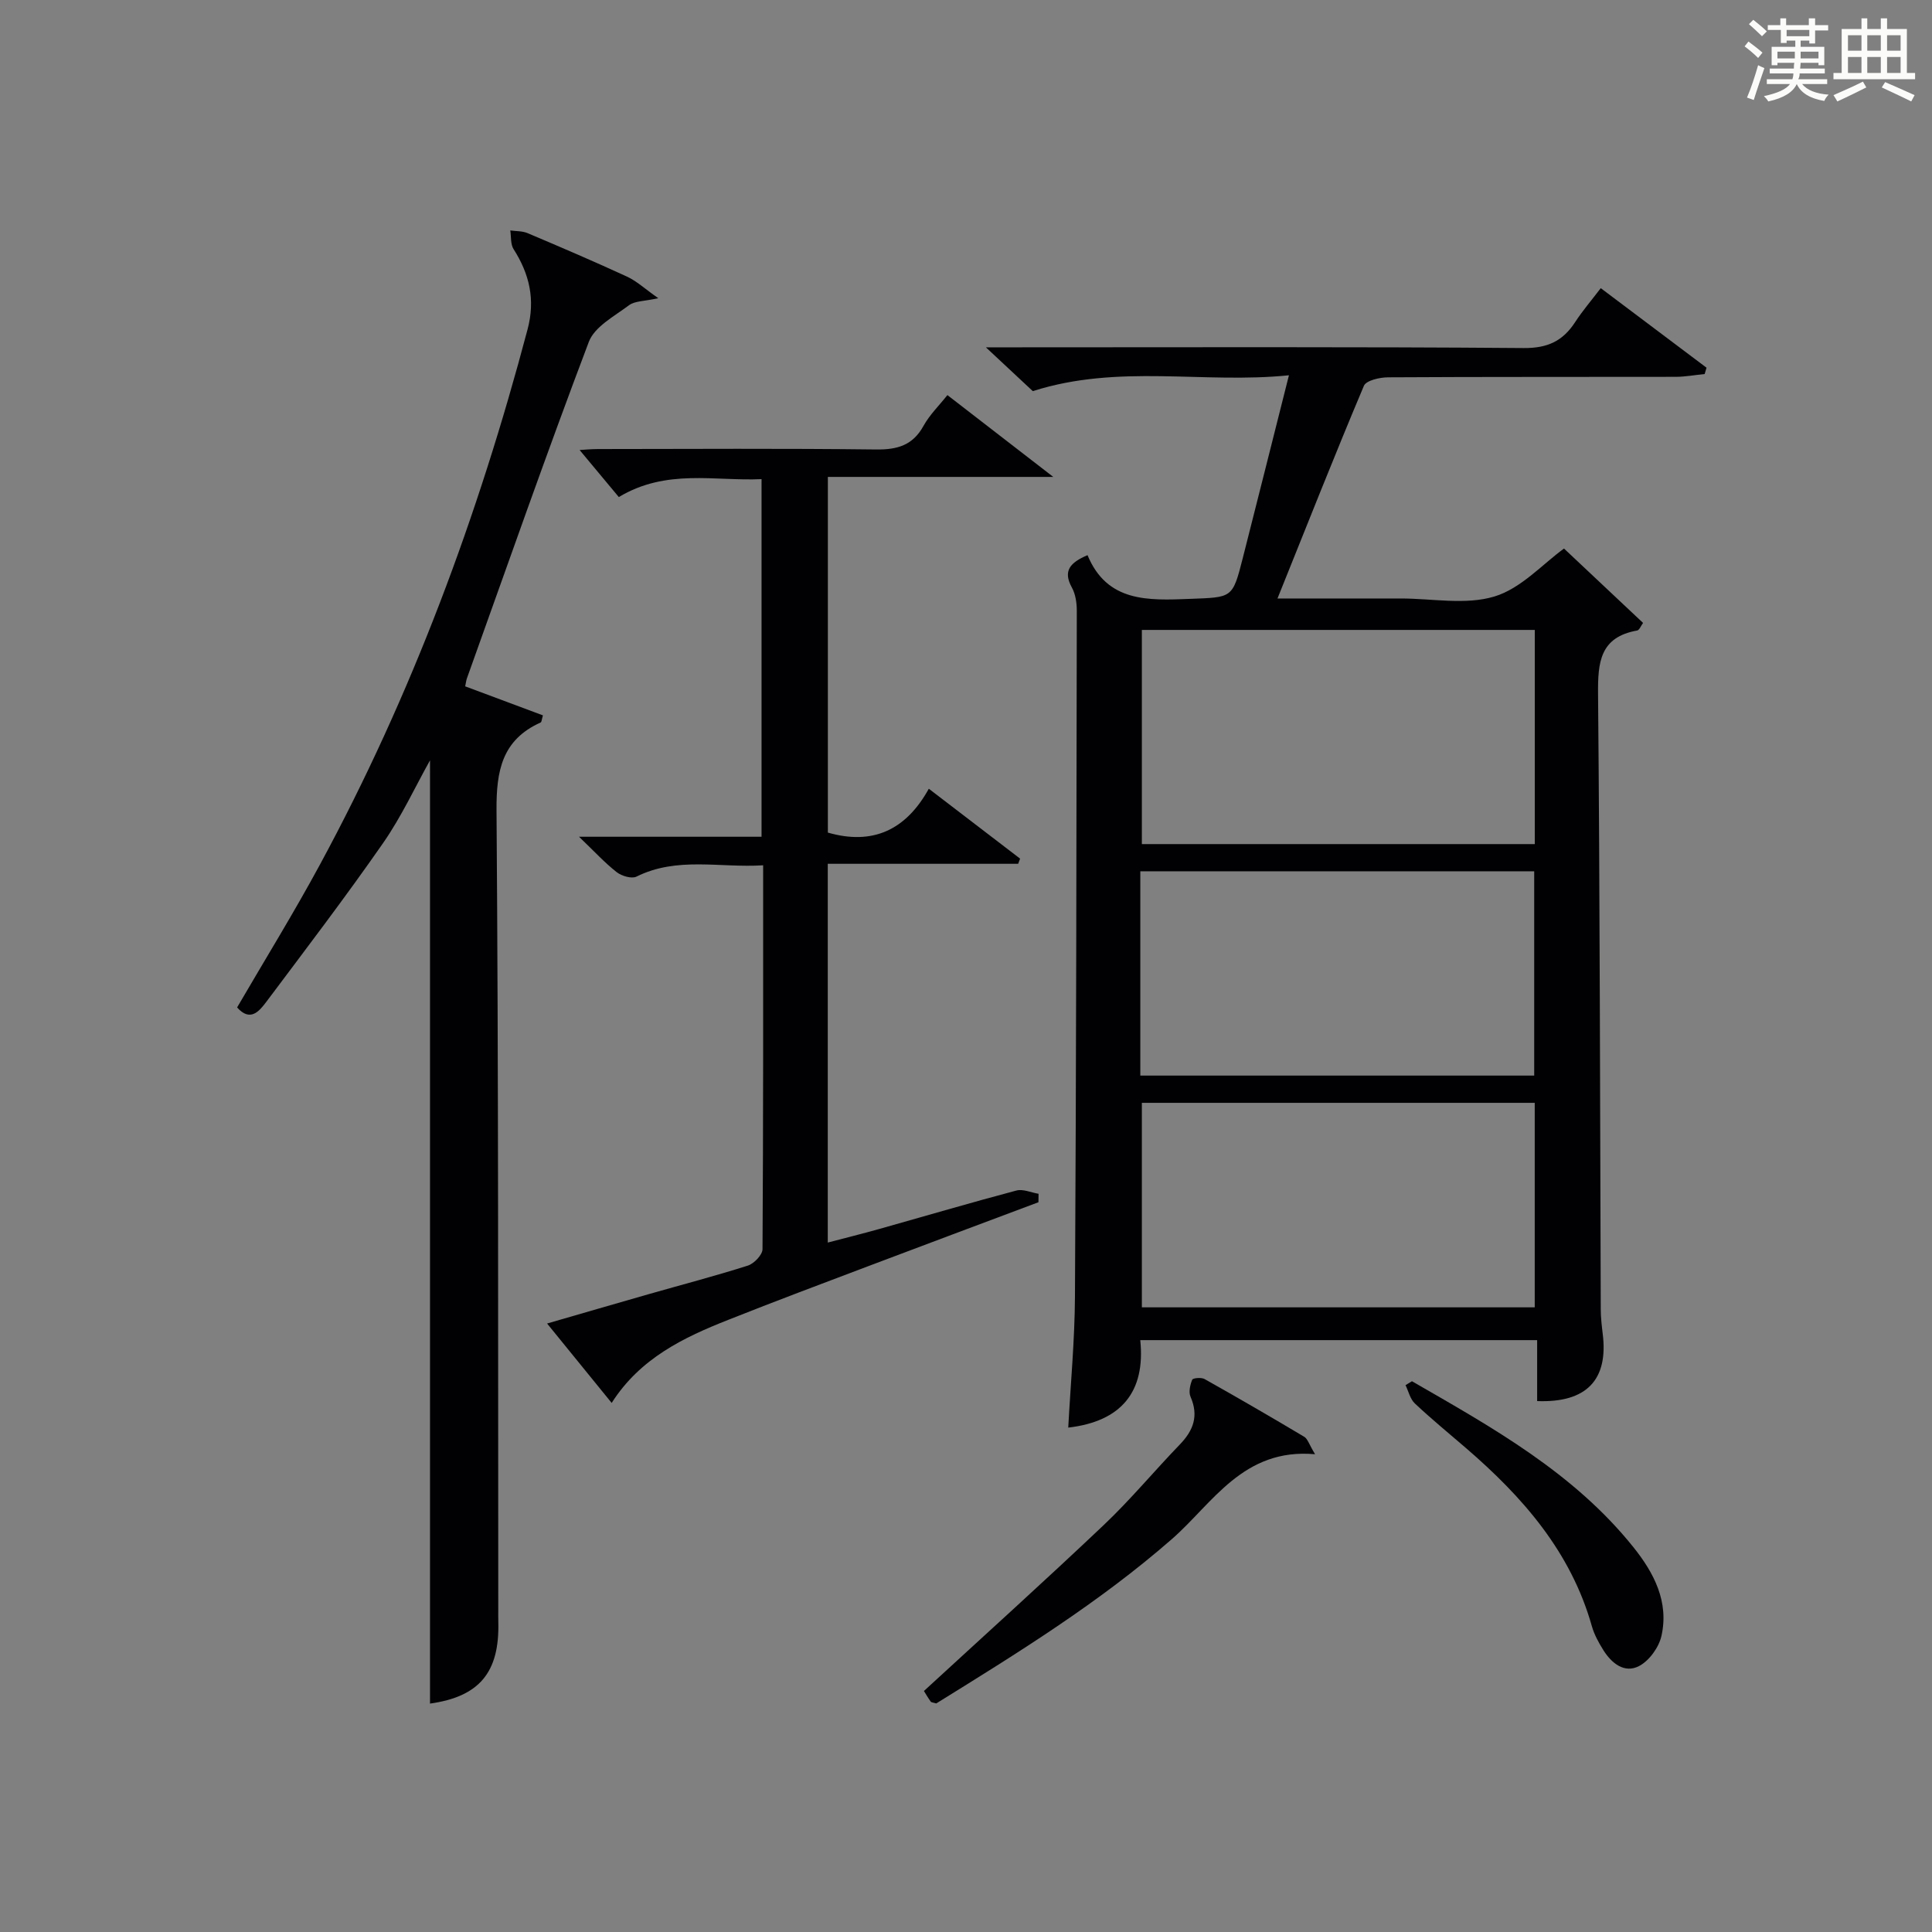
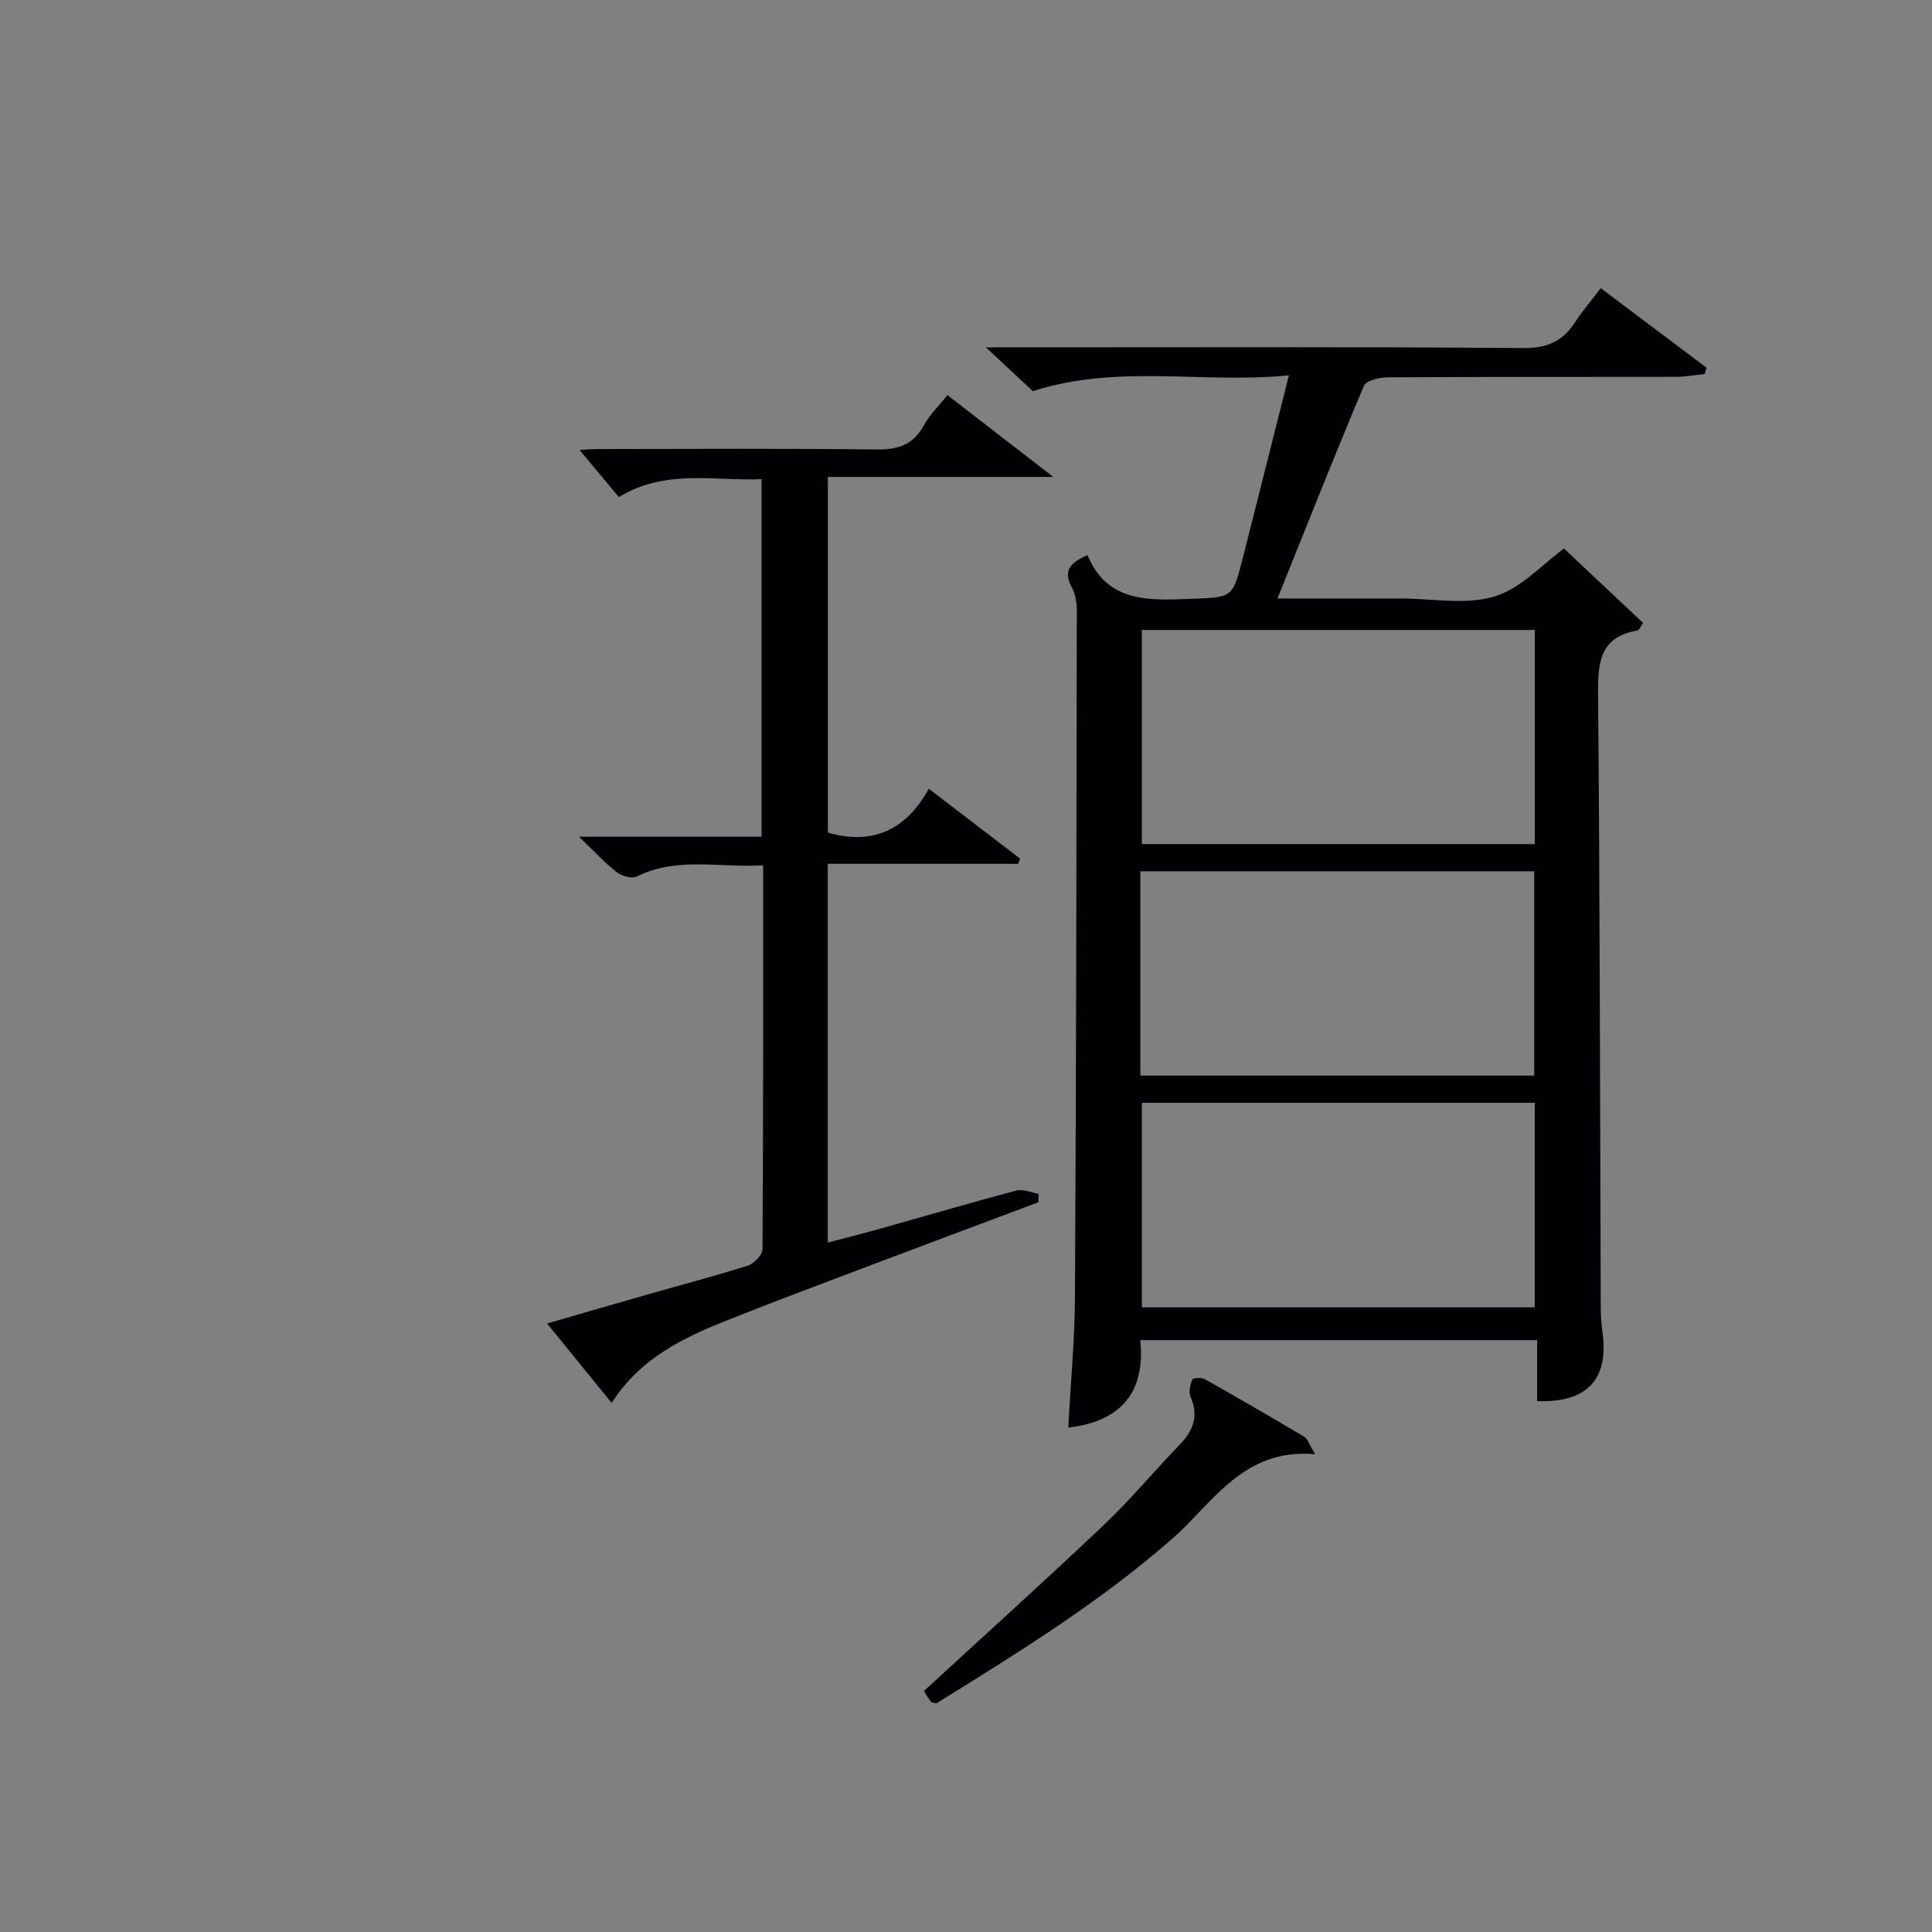
<svg xmlns="http://www.w3.org/2000/svg" version="1.1" id="漢_ZDIC_典" x="0px" y="0px" viewBox="0 0 400 400" style="enable-background:new 0 0 400 400;" xml:space="preserve">
  <rect x="0" y="0" width="400" height="400" fill="#808080" stroke="none" />
  <style type="text/css">
	.st1{fill:#010104;}
	.st0{fill:#fbfcfa;}
</style>
  <g>
-     <path class="st0" d="M361.2,9.6l0.8-1c0.9,0.7,1.9,1.4,2.9,2.3L364,12C363,11,362,10.2,361.2,9.6z M361.7,20.2   c0.9-2.1,1.6-4.3,2.3-6.7c0.4,0.2,0.8,0.4,1.3,0.6c-0.7,2.1-1.5,4.3-2.2,6.6L361.7,20.2z M362.1,5l0.9-0.9c1,0.8,2,1.6,2.8,2.4   l-1,1C363.9,6.6,363,5.8,362.1,5z M374.6,3.8h1.2v1.4h2.7v1.1h-2.7v2.7h-1.2V8.4h-1.8v1.3h4.9v3.8h-1.2v-0.5h-3.7   c0,0.4-0.1,0.9-0.1,1.2h5.1v1h-5.2c0,0.5-0.1,0.9-0.3,1.2h6v1h-5.2c1.1,1.3,2.9,2,5.5,2.2c-0.4,0.4-0.7,0.8-0.9,1.3   c-2.9-0.5-4.8-1.6-5.7-3.5H372c-0.8,1.7-2.7,2.9-5.9,3.6c-0.2-0.4-0.6-0.8-0.9-1.1c2.8-0.6,4.6-1.4,5.4-2.5h-4.8v-1h5.3   c0.1-0.3,0.2-0.7,0.2-1.2h-4.9v-1h5c0-0.4,0-0.8,0.1-1.2H368v0.5h-1.2V9.7h4.9V8.4h-1.8v0.5h-1.2V6.2H366V5.2h2.6V3.8h1.2v1.4h4.7   V3.8z M368,12.1h3.6c0-0.4,0-0.9,0-1.4H368V12.1z M369.9,7.5h4.7V6.2h-4.7V7.5z M376.5,10.7h-3.7c0,0.5,0,1,0,1.4h3.7V10.7z" />
-     <path class="st0" d="M385.3,3.8h1.3V6h2.8V3.8h1.3V6h4.1v9.1h1.7v1.3h-16.9v-1.3h1.7V6h4.1V3.8z M385.7,16.9l0.7,1.2   c-1.8,0.9-3.8,1.9-6,2.9c-0.2-0.4-0.5-0.8-0.8-1.3C381.9,18.7,383.9,17.8,385.7,16.9z M382.6,10.5h2.8V7.3h-2.8V10.5z M382.6,15.1   h2.8v-3.3h-2.8V15.1z M386.6,10.5h2.8V7.3h-2.8V10.5z M386.6,15.1h2.8v-3.3h-2.8V15.1z M390.3,17c2.1,0.9,4.1,1.8,6.1,2.7l-0.7,1.3   c-2.2-1.1-4.2-2-6.1-2.9L390.3,17z M393.5,7.3h-2.8v3.2h2.8V7.3z M390.7,15.1h2.8v-3.3h-2.8V15.1z" />
    <path class="st1" d="M323.81,113.57c5.38,5.06,10.81,10.17,16.37,15.4c-0.45,0.6-0.76,1.48-1.22,1.57c-7.71,1.37-8.16,6.57-8.1,13.17   c0.39,42.48,0.4,84.96,0.56,127.44c0.01,1.65,0.2,3.31,0.4,4.96c1.21,9.53-3.31,14.36-13.57,13.97c0-4.04,0-8.13,0-12.62   c-27.5,0-54.54,0-82.17,0c1.11,10.73-3.95,16.84-14.91,18.11c0.48-9.02,1.34-18.1,1.39-27.18c0.26-47.31,0.31-94.63,0.38-141.94   c0-1.61-0.26-3.43-1.02-4.81c-1.9-3.44-0.38-5.16,3.24-6.7c4.05,9.77,12.51,9.39,21.22,9.05c8.75-0.34,8.79-0.07,10.91-8.39   c3.14-12.34,6.24-24.7,9.57-37.9c-17.79,1.81-35.18-2.41-53.03,3.28c-2.34-2.19-5.46-5.1-9.71-9.07c2.98,0,4.67,0,6.37,0   c34.99,0,69.98-0.13,104.97,0.15c4.97,0.04,8.12-1.46,10.67-5.39c1.53-2.35,3.38-4.5,5.29-7.01c7.47,5.61,14.68,11.04,21.9,16.47   c-0.13,0.44-0.26,0.87-0.39,1.31c-2.02,0.2-4.05,0.58-6.07,0.58c-19.83,0.04-39.65-0.02-59.48,0.1c-1.72,0.01-4.53,0.64-5,1.76   c-6.05,14.33-11.76,28.8-17.89,44.03c7.54,0,14.28,0,21.03,0c1.5,0,3,0,4.5,0c6.5,0,13.42,1.39,19.37-0.41   C314.9,121.85,319.41,116.76,323.81,113.57z M317.76,130.42c-27.42,0-54.43,0-81.35,0c0,15.05,0,29.74,0,44.34   c27.31,0,54.21,0,81.35,0C317.76,159.94,317.76,145.36,317.76,130.42z M236.09,222.69c27.48,0,54.51,0,81.55,0   c0-14.35,0-28.39,0-42.3c-27.39,0-54.43,0-81.55,0C236.09,194.59,236.09,208.4,236.09,222.69z M317.75,228.33   c-27.41,0-54.43,0-81.34,0c0,14.36,0,28.38,0,42.34c27.31,0,54.2,0,81.34,0C317.75,256.5,317.75,242.6,317.75,228.33z" />
-     <path class="st1" d="M136.29,61.74c-2.95,0.65-4.86,0.56-6.05,1.45c-3.03,2.27-7.14,4.44-8.33,7.59c-8.76,23.1-16.91,46.43-25.25,69.69   c-0.15,0.43-0.19,0.9-0.35,1.63c5.44,2.03,10.79,4.03,16.1,6.01c-0.26,0.86-0.27,1.37-0.46,1.46c-8,3.61-9.21,9.96-9.15,18.21   c0.42,55.16,0.31,110.32,0.36,165.48c0,0.83-0.01,1.67,0.01,2.5c0.29,10.58-4,15.52-14.14,16.95c0-65.1,0-130.29,0-195.29   c-3.06,5.47-5.9,11.64-9.71,17.12c-7.77,11.17-16.03,22-24.19,32.89c-1.48,1.97-3.33,4.2-6.04,1.15   c5.73-9.84,11.74-19.57,17.17-29.61c19-35.1,32.77-72.25,42.97-110.79c1.63-6.14,0.4-11.43-2.9-16.6   c-0.65-1.02-0.48-2.57-0.68-3.87c1.2,0.17,2.5,0.1,3.58,0.56c6.89,2.91,13.77,5.86,20.56,8.99   C131.8,58.18,133.47,59.76,136.29,61.74z" />
    <path class="st1" d="M126.64,290.46c-4.51-5.54-8.68-10.67-13.37-16.44c7.43-2.15,14.21-4.13,21.01-6.07c6.86-1.96,13.76-3.76,20.55-5.92   c1.29-0.41,3.03-2.23,3.04-3.4c0.17-26.29,0.13-52.59,0.13-79.48c-9,0.57-17.79-1.85-26.22,2.34c-1,0.5-3.08-0.12-4.1-0.92   c-2.48-1.94-4.63-4.3-7.8-7.33c13.2,0,25.33,0,37.79,0c0-24.87,0-49.11,0-74.04c-9.68,0.45-19.69-2.22-29.55,3.71   c-2.64-3.17-5.39-6.45-8.12-9.74c0.85-0.05,2.39-0.2,3.93-0.2c19.16-0.02,38.32-0.14,57.47,0.09c4.42,0.05,7.59-0.87,9.81-4.9   c1.25-2.27,3.2-4.16,4.94-6.36c7.12,5.5,13.93,10.77,21.92,16.94c-16.35,0-31.32,0-46.67,0c0,24.96,0,49.31,0,73.64   c9.25,2.66,16.14-0.48,20.9-9.08c6.66,5.1,12.78,9.78,18.9,14.47c-0.13,0.36-0.26,0.71-0.4,1.07c-13.02,0-26.04,0-39.42,0   c0,26.26,0,51.99,0,78.42c3.62-0.95,7.2-1.84,10.76-2.84c9.43-2.65,18.82-5.42,28.28-7.93c1.38-0.37,3.06,0.42,4.6,0.67   c-0.01,0.58-0.01,1.17-0.02,1.75c-11.77,4.42-23.54,8.81-35.3,13.26c-9.62,3.64-19.26,7.25-28.82,11.05   C141.53,276.9,132.53,281.21,126.64,290.46z" />
    <path class="st1" d="M272.27,301.08c-14.9-1.32-21.19,10.17-29.61,17.54c-15.13,13.23-32.03,23.65-48.82,34.06c-0.57-0.18-1.01-0.19-1.16-0.4   c-0.64-0.91-1.2-1.88-1.39-2.18c12.62-11.61,25.07-22.83,37.23-34.36c5.54-5.25,10.44-11.17,15.75-16.67   c2.82-2.92,3.94-5.94,2.22-9.88c-0.43-0.97-0.09-2.46,0.34-3.53c0.14-0.36,1.89-0.52,2.55-0.15c6.94,3.9,13.84,7.9,20.68,11.98   C270.75,297.93,271.04,299.06,272.27,301.08z" />
-     <path class="st1" d="M292.33,285.97c16.66,9.59,33.51,18.96,45.85,34.36c4.27,5.33,7.4,11.33,5.8,18.39c-0.53,2.35-2.52,5.11-4.61,6.21   c-3.05,1.6-5.73-0.58-7.44-3.33c-0.96-1.54-1.87-3.2-2.36-4.94c-4.35-15.4-14.34-26.77-26.11-36.9c-3.53-3.04-7.14-6-10.53-9.19   c-0.97-0.91-1.31-2.51-1.93-3.79C291.44,286.52,291.88,286.25,292.33,285.97z" />
  </g>
</svg>